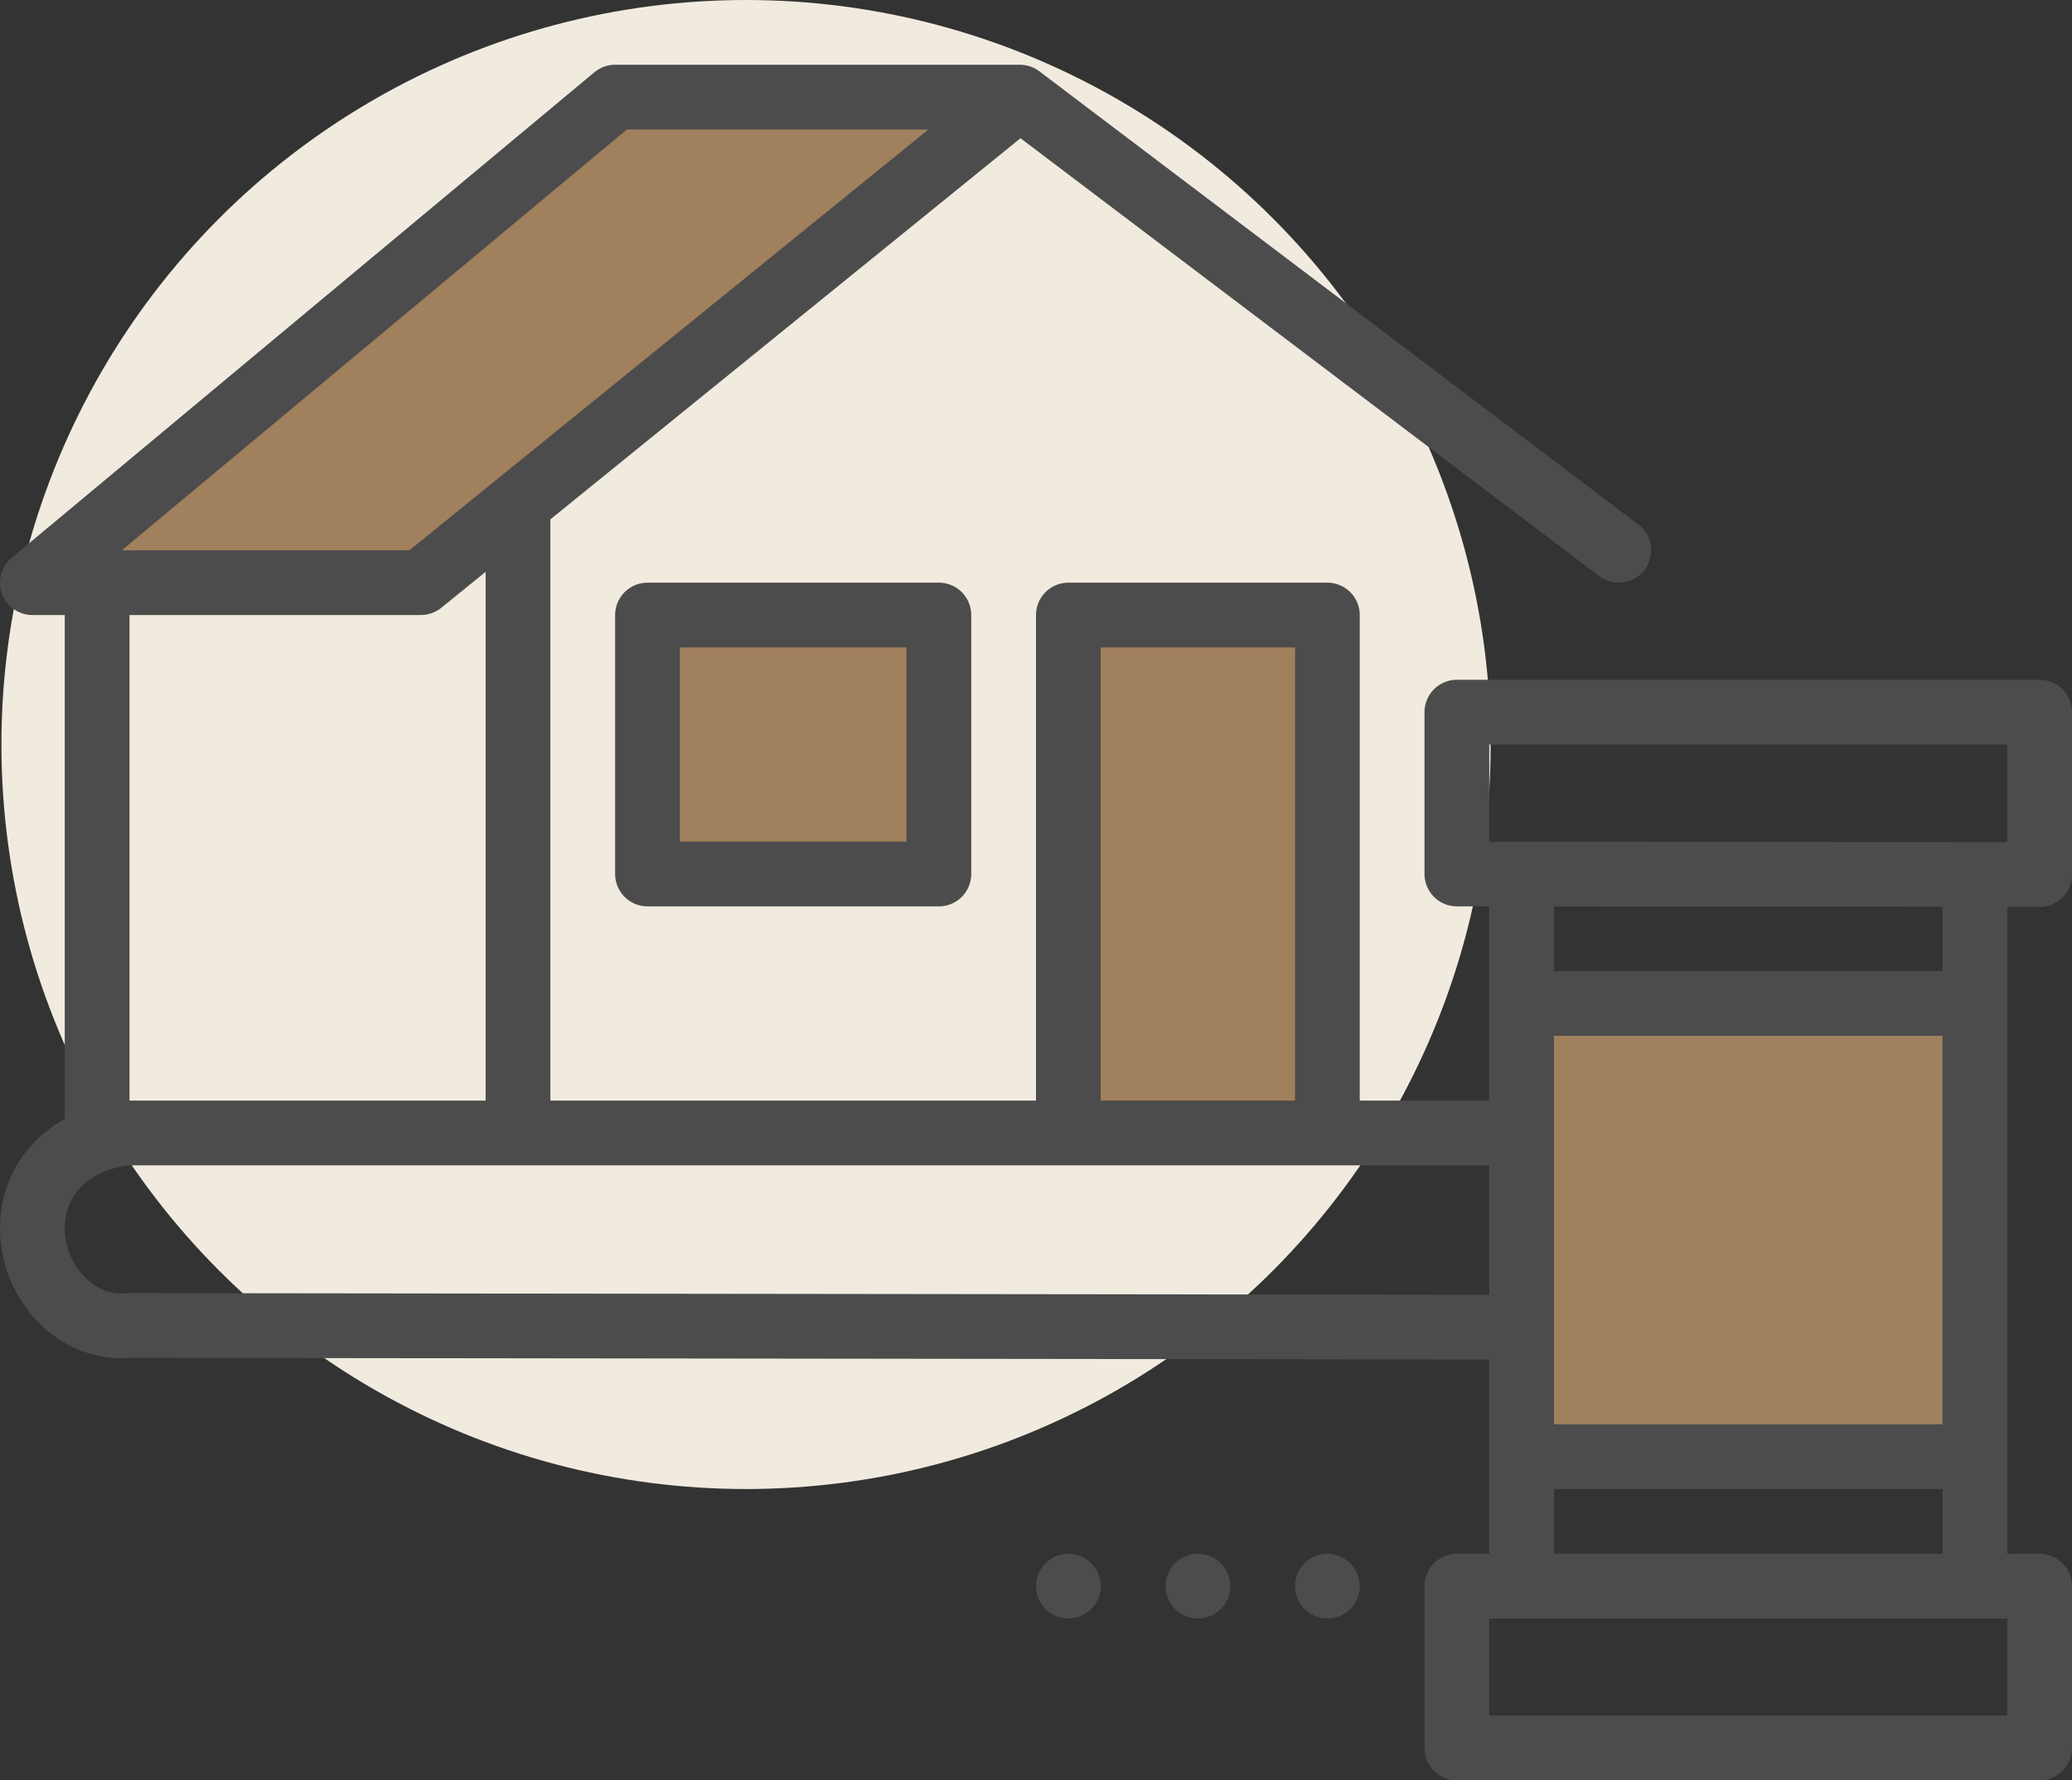
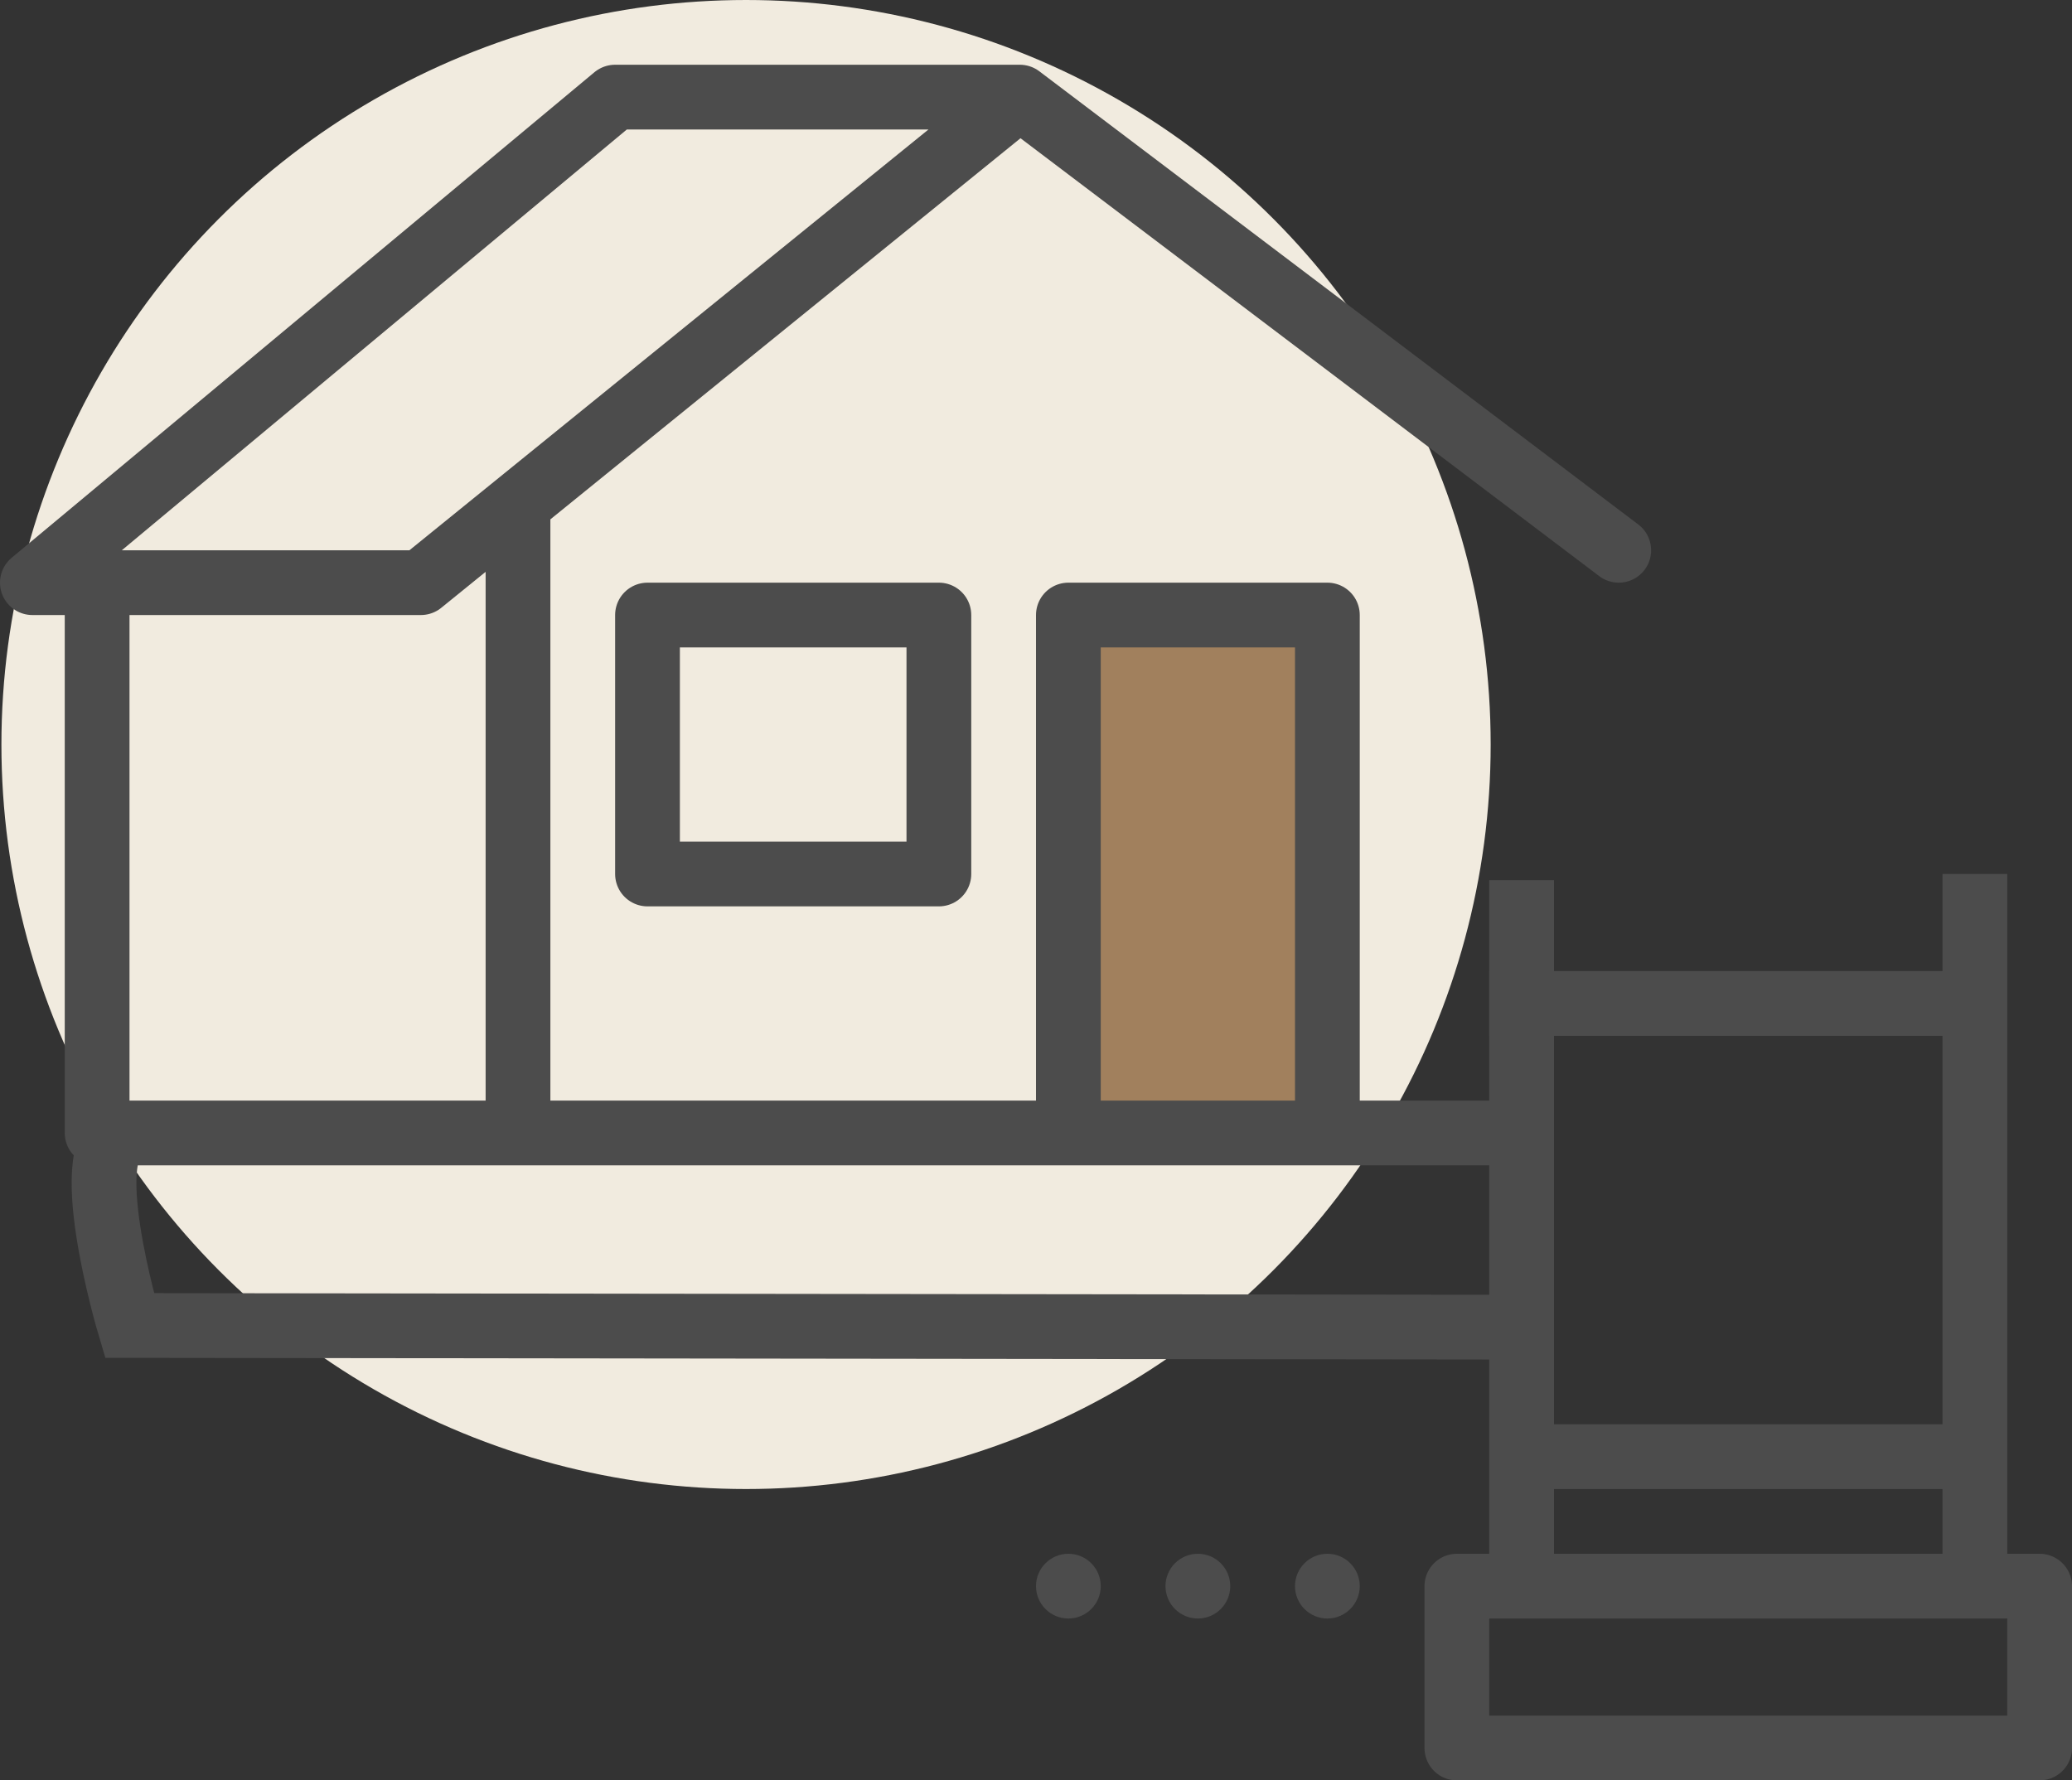
<svg xmlns="http://www.w3.org/2000/svg" viewBox="0 0 512 440">
  <rect x="0" y="0" width="512" height="440" fill="#333333" stroke="none" />
  <defs>
    <style>.cls-1{fill:#f1ebdf;}.cls-2{fill:#a1805d;}.cls-3,.cls-4,.cls-5{fill:none;stroke:#4c4c4c;stroke-width:16px;}.cls-3,.cls-5{stroke-linejoin:round;}.cls-4{stroke-miterlimit:10;}.cls-5{stroke-linecap:round;}.cls-6{fill:#4c4c4c;}</style>
  </defs>
  <g id="Layer_2" data-name="Layer 2">
    <g id="industries1">
      <circle class="cls-1" cx="184.35" cy="184" r="184" />
-       <rect class="cls-2" x="374.93" y="250.7" width="115.76" height="109.41" />
-       <polygon class="cls-2" points="151.16 25.87 246.46 25.87 105.63 143.4 6.11 143.4 151.16 25.87" />
-       <rect class="cls-2" x="159.63" y="152.93" width="74.12" height="61.41" />
      <rect class="cls-2" x="264.46" y="150.81" width="64.59" height="126" />
      <rect class="cls-3" x="360" y="392" width="144" height="40" />
-       <polygon class="cls-3" points="504 216.13 360 216 360 176 504 176 504 216.13" />
      <line class="cls-4" x1="368" y1="248" x2="488" y2="248" />
      <line class="cls-4" x1="376" y1="360" x2="488" y2="360" />
      <line class="cls-4" x1="488" y1="216" x2="488" y2="392" />
-       <path class="cls-4" d="M376,328l-344-.42c-13.25,1.33-24-10.75-24-24S18.2,281.33,31.46,280H376" />
+       <path class="cls-4" d="M376,328l-344-.42S18.2,281.33,31.46,280H376" />
      <line class="cls-4" x1="376" y1="217.53" x2="376" y2="392" />
      <polyline class="cls-5" points="400 136 252 24 104 144 8 144 152 24 252 24" />
      <line class="cls-5" x1="128" y1="276" x2="128" y2="128" />
      <rect class="cls-5" x="160" y="152" width="72" height="64" />
      <polyline class="cls-5" points="264 276 264 152 328 152 328 276" />
      <line class="cls-5" x1="24" y1="144" x2="24" y2="280" />
      <circle class="cls-6" cx="328" cy="392" r="8" />
      <circle class="cls-6" cx="296" cy="392" r="8" />
      <circle class="cls-6" cx="264" cy="392" r="8" />
    </g>
  </g>
</svg>